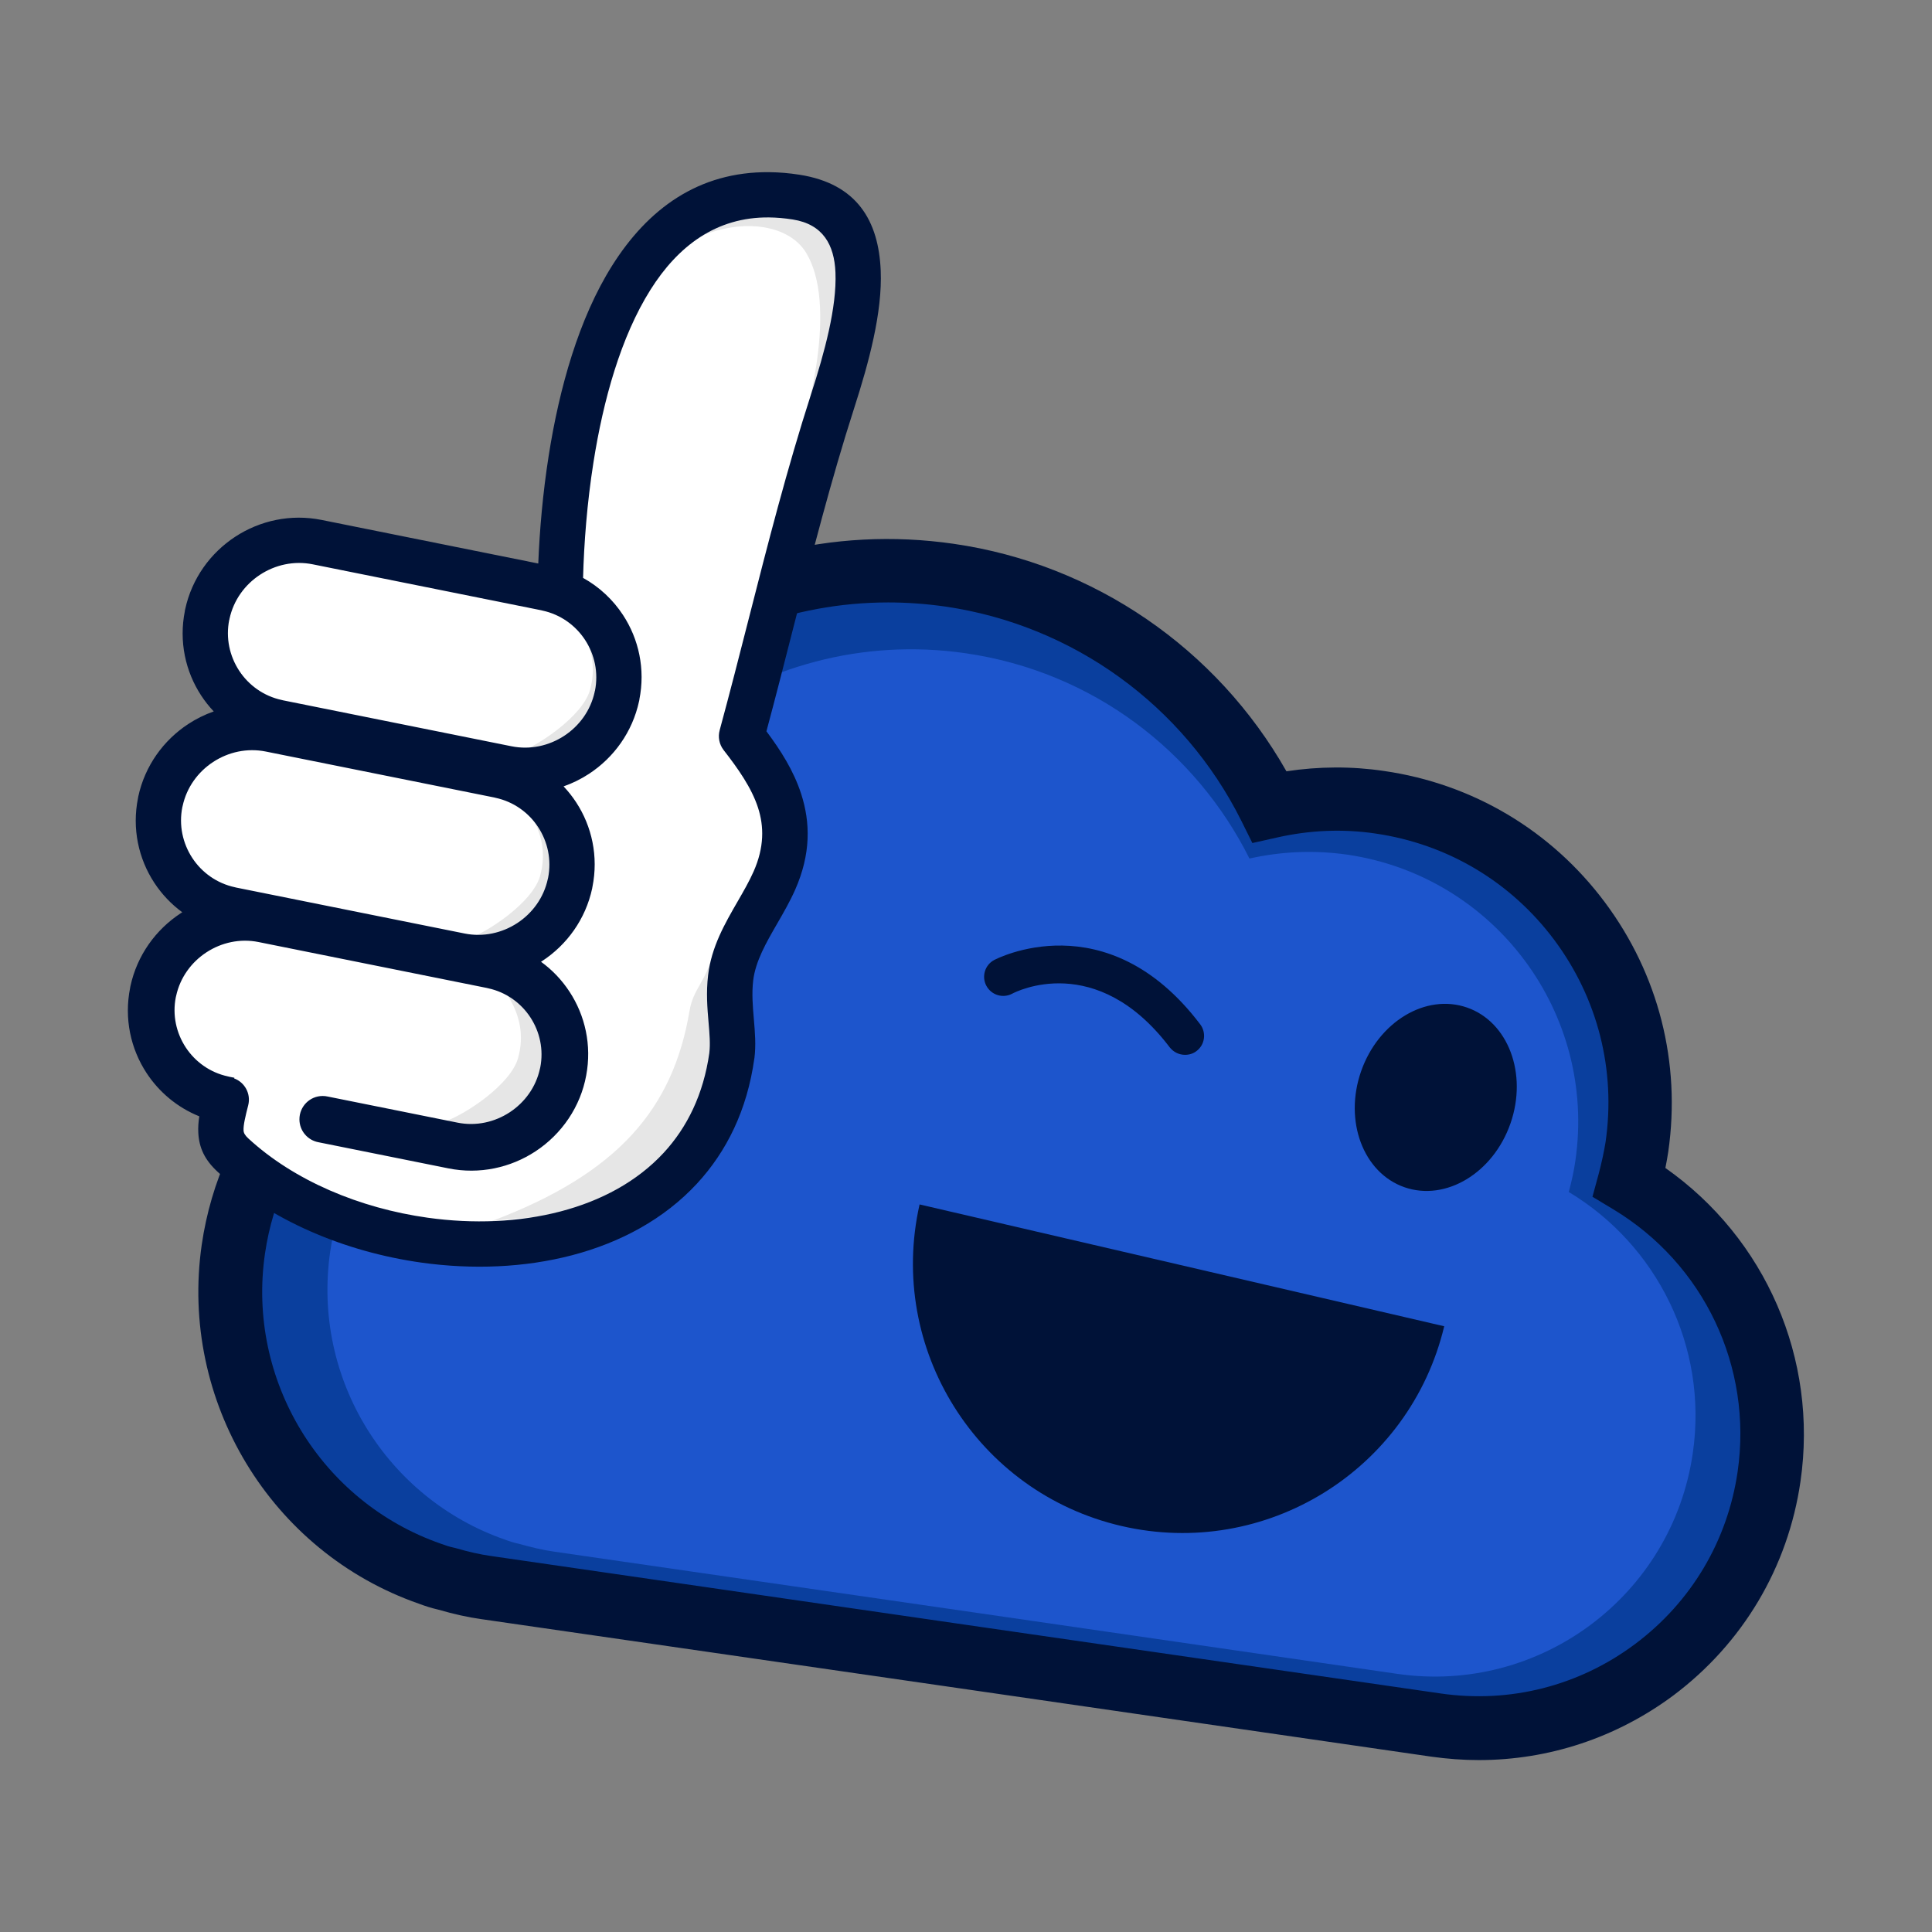
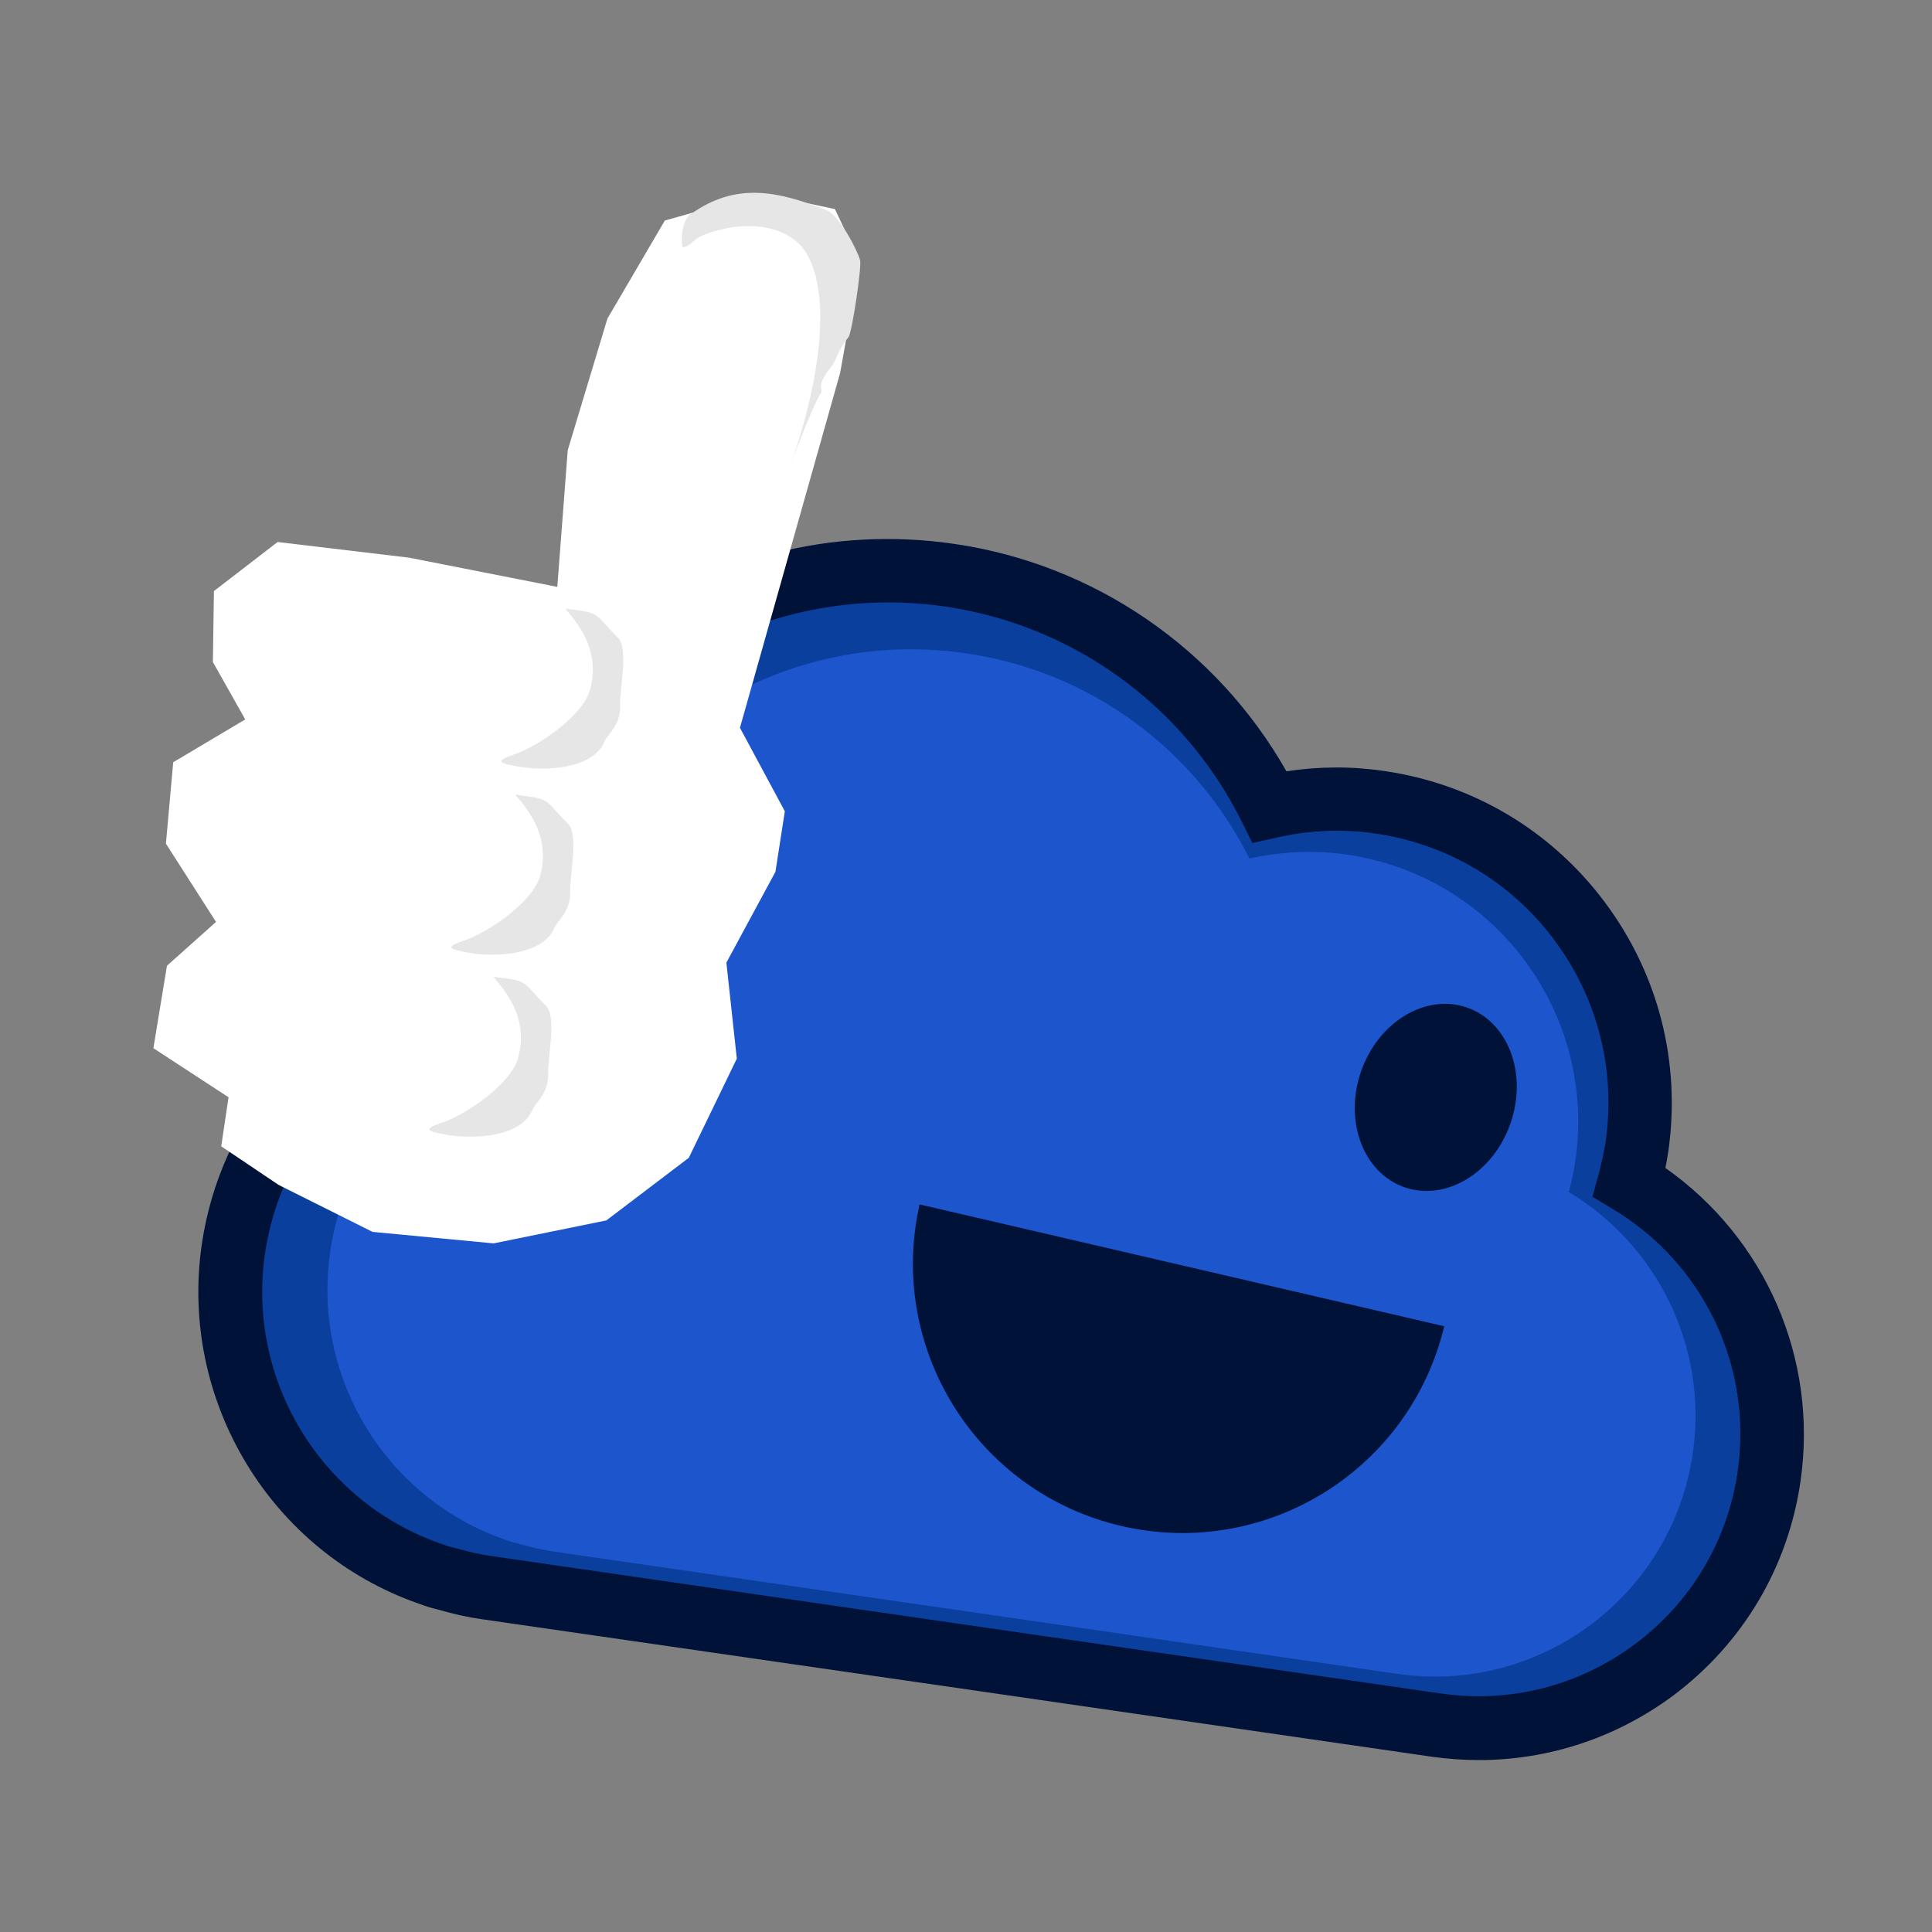
<svg xmlns="http://www.w3.org/2000/svg" xml:space="preserve" width="300mm" height="300mm" version="1.1" style="shape-rendering:geometricPrecision; text-rendering:geometricPrecision; image-rendering:optimizeQuality; fill-rule:evenodd; clip-rule:evenodd" viewBox="0 0 30000 30000">
  <rect x="0" y="0" width="30000" height="30000" fill="#808080" stroke="none" />
  <defs>
    <style type="text/css"> .str0 {stroke:black;stroke-width:20;stroke-miterlimit:22.926} .fil0 {fill:none} .fil5 {fill:#E6E6E6} .fil6 {fill:#E6E6E6} .fil4 {fill:white} .fil2 {fill:#001238;fill-rule:nonzero} .fil7 {fill:#001238;fill-rule:nonzero} .fil1 {fill:#0A3F9E;fill-rule:nonzero} .fil3 {fill:#1D55CC;fill-rule:nonzero} </style>
  </defs>
  <g id="Layer_x0020_1">
    <g id="_2137645520304">
      <rect class="fil0 str0" x="12450.53" y="14824.36" width="9100" height="5100" />
      <g>
        <g>
          <path class="fil1" d="M25299.1 18355.8c47.63,-179.92 89.96,-362.48 116.42,-550.33 373.06,-2582.33 -1415.52,-4976.81 -3997.85,-5349.88 -587.38,-84.67 -1161.52,-52.92 -1706.56,68.79 -933.99,-1873.24 -2738.44,-3272.89 -4966.24,-3595.68 -3614.21,-523.88 -6969.13,1981.73 -7493,5595.94 -50.27,343.96 -71.44,682.63 -68.79,1021.29 -1812.4,415.4 -3275.54,1899.71 -3556,3852.33 -325.44,2233.08 1002.77,4323.29 3055.94,5037.67 79.38,31.75 164.04,55.56 248.71,76.73 201.08,58.21 404.81,105.83 616.48,137.58 193.15,29.1 14557.38,2108.73 14750.52,2135.19 2495.02,362.48 4810.13,-1367.9 5169.96,-3862.92 272.52,-1875.9 -637.65,-3648.6 -2169.59,-4566.71z" />
          <path class="fil2" d="M22962.83 27330.47c-243.42,0 -489.48,-18.52 -735.54,-52.92 -193.15,-29.1 -14554.73,-2108.73 -14750.52,-2135.19 -209.02,-29.1 -423.33,-76.73 -672.04,-148.17 -103.19,-23.81 -203.73,-55.56 -301.63,-92.6 -2299.23,-801.69 -3720.04,-3148.54 -3370.79,-5572.13 288.4,-1984.38 1666.88,-3579.81 3558.65,-4161.9 10.58,-238.13 31.75,-476.25 66.15,-709.08 272.52,-1878.54 1259.42,-3540.13 2780.77,-4675.19 1521.35,-1135.06 3391.96,-1611.31 5273.15,-1338.79 2177.52,314.85 4082.52,1624.54 5164.67,3532.19 505.35,-76.73 1013.35,-79.38 1513.42,-5.29 1378.48,198.44 2598.21,923.4 3431.65,2039.94 833.44,1116.54 1182.69,2489.73 984.25,3870.85 -13.23,82.02 -26.46,166.69 -44.98,254 1555.75,1092.73 2373.31,2963.33 2098.15,4865.69 -193.15,1336.15 -896.94,2518.83 -1979.08,3328.46 -881.09,653.52 -1931.49,1000.13 -3016.28,1000.13zm-9170.46 -17975.79c-2987.15,0 -5609.17,2198.69 -6051.02,5241.4 -44.98,312.21 -66.15,629.71 -63.5,944.56l2.65 399.52 -388.94 89.96c-1682.75,386.29 -2931.58,1735.67 -3177.65,3439.58 -283.1,1957.92 865.19,3849.69 2730.5,4500.56 71.44,26.46 134.94,47.63 198.44,60.85l23.81 5.29c209.02,60.85 386.29,100.54 552.98,124.35 195.79,29.1 14557.38,2108.73 14750.52,2135.19 1074.21,156.1 2148.42,-116.42 3018.9,-767.29 870.48,-650.88 1436.69,-1600.73 1592.79,-2677.58 235.48,-1627.19 -523.88,-3227.92 -1934.1,-4074.58l-320.15 -193.15 97.9 -359.83c47.63,-182.56 82.02,-343.96 105.83,-492.13 161.4,-1116.54 -121.71,-2230.44 -796.4,-3135.31 -674.69,-904.88 -1664.23,-1492.25 -2780.77,-1653.65 -502.71,-74.08 -1018.65,-52.92 -1529.29,63.5l-378.35 84.67 -171.98 -346.6c-896.94,-1796.52 -2616.73,-3037.42 -4598.46,-3325.81 -298.98,-42.34 -592.66,-63.5 -883.71,-63.5z" />
        </g>
        <path class="fil3" d="M24359.83 18509.26c42.33,-158.75 79.38,-320.15 103.19,-489.48 330.73,-2291.29 -1256.77,-4415.9 -3545.42,-4749.27 -521.23,-74.08 -1031.88,-47.63 -1516.06,60.85 -830.79,-1661.58 -2431.52,-2902.48 -4410.6,-3188.23 -3206.75,-463.02 -6183.32,1762.13 -6646.34,4968.88 -44.98,304.27 -63.5,605.9 -60.85,904.88 -1608.67,367.77 -2905.13,1685.4 -3156.48,3418.42 -285.75,1981.73 889,3836.46 2711.98,4471.46 71.44,26.46 145.52,50.27 222.25,66.15 177.27,50.27 359.83,95.25 547.69,121.71 171.98,23.81 12916.96,1870.6 13088.94,1897.06 2214.56,320.15 4267.73,-1214.44 4587.88,-3429 240.76,-1664.24 -568.86,-3238.51 -1926.18,-4053.43z" />
        <path class="fil2" d="M14279.21 18702.41c-505.35,2241.02 891.65,4471.46 3132.67,4992.69 2241.02,521.23 4479.4,-865.19 5013.85,-3100.92l-8146.52 -1891.77z" />
-         <path class="fil2" d="M18401.42 16379.36c-89.96,0 -177.27,-39.69 -238.13,-116.42 -1140.35,-1502.83 -2391.83,-862.54 -2444.75,-833.44 -145.52,76.73 -322.79,23.81 -402.17,-121.71 -76.73,-142.88 -23.81,-322.79 119.06,-399.52 18.52,-10.58 1746.25,-923.4 3201.46,997.48 97.9,129.65 74.08,317.5 -58.21,415.4 -50.26,39.69 -113.76,58.21 -177.26,58.21z" />
        <ellipse class="fil2" transform="matrix(0.329 -0.945 0.945 0.329 22294.6 17040.3)" rx="1476.37" ry="1227.66" />
      </g>
      <polygon class="fil4" points="8653.77,9113.21 6352.46,8659.43 4310.45,8416.33 3321.86,9178.03 3305.65,10280.07 3808.05,11171.42 2689.81,11835.88 2576.36,13099.98 3354.27,14315.46 2592.57,14996.13 2381.89,16276.44 3548.75,17038.14 3435.3,17799.84 4326.66,18399.48 5785.23,19128.77 7665.18,19307.04 9415.47,18950.5 10695.78,17978.11 11441.27,16438.5 11279.21,14947.51 12040.91,13537.56 12186.77,12597.59 11489.89,11301.07 13045.71,5790.89 13353.63,4073.01 12964.68,3246.49 11814.02,3003.39 10323.03,3424.76 9431.68,4948.16 8815.83,6990.17 " />
-       <path class="fil5" d="M11419.03 16852.27c-83.18,-702.42 -268.79,-1343.67 -351.97,-2046.09 -100.17,436.6 -301.06,538.79 -359.73,888.04 -255.12,1518.79 -1104.92,2525.21 -3073.94,3268.12 670.07,-97.04 1451.95,-58.27 2122.02,-155.31 554.54,-651.59 1109.08,-1303.17 1663.62,-1954.76z" />
      <path class="fil6" d="M10601.39 3843.08c222.5,-62.3 79.48,-135.94 519.51,-260.39 602.61,-170.43 1171.51,-33.46 1399.65,347.42 469.28,783.48 84.36,2435.86 -298.2,3424.55 -15.84,40.94 387.52,-1047.3 523.72,-1249.18 51.56,-76.44 -96.53,-84.59 152.09,-398.71 101.6,-128.36 92.32,-241.36 275.85,-469.48 58.71,-72.98 206.52,-1097.97 182.43,-1191.73 -42.71,-166.14 -328.16,-704.98 -518.5,-780.05 -751.91,-296.55 -1410.33,-447.41 -2118.16,64.84 -135.98,98.41 -149.96,411.64 -118.39,512.73z" />
      <path class="fil6" d="M8787.69 9454c-4.61,46.85 584.47,528.73 371.87,1265.57 -114.46,396.71 -801.52,872.22 -1183.47,998.32 -315.92,104.31 -203.89,135.97 72.73,186 394.39,71.33 1156.93,47.62 1335.92,-387.66 46.26,-112.5 256.27,-254.44 243.93,-559.3 -9.97,-246.16 136.65,-886.68 -33.25,-1054.88 -362.2,-358.55 -245.48,-386.03 -765.25,-444.3 -21.75,-2.44 -7.71,-3.85 -28.76,-11.8l-13.72 8.05z" />
      <path class="fil6" d="M8012.31 12343.45c-4.61,46.85 584.47,528.73 371.87,1265.57 -114.46,396.71 -801.52,872.22 -1183.47,998.32 -315.92,104.31 -203.89,135.97 72.73,186 394.39,71.33 1156.93,47.62 1335.92,-387.66 46.26,-112.5 256.27,-254.44 243.93,-559.3 -9.97,-246.16 136.65,-886.68 -33.25,-1054.88 -362.2,-358.55 -245.48,-386.03 -765.25,-444.3 -21.75,-2.44 -7.71,-3.85 -28.76,-11.8l-13.72 8.05z" />
      <path class="fil6" d="M7670.61 15170.39c-4.61,46.85 584.47,528.73 371.87,1265.57 -114.46,396.71 -801.52,872.22 -1183.47,998.32 -315.92,104.31 -203.89,135.97 72.73,186 394.39,71.33 1156.93,47.62 1335.92,-387.66 46.26,-112.5 256.27,-254.44 243.93,-559.3 -9.97,-246.16 136.65,-886.68 -33.25,-1054.88 -362.2,-358.55 -245.48,-386.03 -765.25,-444.3 -21.75,-2.44 -7.71,-3.85 -28.76,-11.8l-13.72 8.05z" />
-       <path class="fil7" d="M8400.88 14934.36c172,124.33 321.74,280.36 442.62,464.81 242.37,369.8 346.98,830.67 259.24,1299.02 -88.37,485.36 -378.1,911.44 -789.87,1181.34 -384.99,252.31 -865.91,360.27 -1349.81,262.97l-2013.32 -404.94c-172.57,-29.99 -300.21,-179.14 -300.21,-356.99 0,-200.02 161.64,-362.14 361.06,-362.14 26.97,0 52.32,2.78 78.56,8.62l2015.9 405.47c575.31,115.63 1155.73,-264.19 1279.18,-838l0.29 0.06 3.68 -17.71 0.54 0.11c110.91,-559.13 -250.89,-1110.8 -808.37,-1230.75l0.05 -0.29 -17.64 -3.68 0.1 -0.53 -3549.11 -713.81c-575.31,-115.73 -1155.72,264.21 -1279.18,838.01l-0.29 -0.05 -3.68 17.71 -0.54 -0.1c-110.9,559.09 250.89,1110.75 808.32,1230.7l-0.05 0.28 17.69 3.68 -0.1 0.55 84.62 17.02c-1.99,3.07 -3.93,6.19 -5.83,9.36 166.68,61.31 263.79,239.71 219.74,415.92 -44.9,177.15 -77.11,310.03 -72.58,393.39 2.08,38.35 22.36,75.36 72.66,121.82 709.9,655.85 1731.14,1085.08 2787.76,1232.53 703.13,98.12 1417.72,70.92 2062.56,-97.84 627.22,-164.14 1187.17,-462.7 1601.01,-910.64 363.77,-393.76 617.93,-907.81 709.09,-1553.51l-0.57 -0.07c16.8,-133.69 3,-295.07 -11.6,-465.87 -19.35,-226.37 -39.9,-466.65 -7.26,-739.3 52.84,-441.35 257.69,-796.1 460.88,-1147.97 88.83,-153.84 177.32,-307.08 245.36,-460.8 166.97,-377.24 162.69,-700.95 68.78,-990.74 -101.19,-312.25 -312.3,-609.64 -533.68,-894.39 -70.64,-90.89 -89.8,-205.47 -61.89,-308.65l-0.12 -0.03c157.54,-579.74 304.86,-1157.01 452.18,-1734.25 295.99,-1159.79 591.99,-2319.62 967.24,-3484.13 209.16,-649.12 401.28,-1349.34 378.55,-1891.3 -17.82,-424.94 -191.15,-746.84 -662.98,-821.1 -128.77,-20.26 -251.56,-30.69 -368.55,-31.9 -820.08,-8.54 -1414.37,446.17 -1840.67,1122.88 -460.3,730.7 -733.31,1714.07 -885.5,2680.8 -99.26,630.54 -146.84,1252.09 -161.26,1793.69 253.8,140.59 465.41,340.09 620.37,576.54 244.91,373.7 348.37,840.92 253.24,1314.31l1.33 0.26c-2.91,14.55 1,-6.22 -5.34,23.18 -103.3,480.1 -393.12,876.28 -776.77,1127.75 -123,80.62 -255.85,146.39 -395.48,195.35 72.22,76.34 137.38,158.87 194.79,246.46 244.96,373.77 348.43,841.1 253.2,1314.6 -10.91,53.98 4.5,-16.3 -3.96,23.15 -103.3,480.1 -393.12,876.28 -776.77,1127.75 -5.85,3.83 -11.72,7.62 -17.61,11.39zm-42.68 -6184.09c20.87,-518.19 70.57,-1094.5 162.4,-1677.82 165.3,-1050.01 467.68,-2127.38 984.72,-2948.14 551.07,-874.77 1336.15,-1462.37 2441.51,-1450.86 151.89,1.58 308.7,14.7 470.51,40.16 897.71,141.29 1226.23,723.24 1258.3,1488.08 27.18,647.82 -182.7,1423.44 -411.61,2133.84 -359.72,1116.32 -656.6,2279.57 -953.46,3442.79 -134.66,527.63 -269.33,1055.31 -409.54,1577.23 219.82,293.98 421.8,608.97 539.27,971.47 143.69,443.39 153.25,931.89 -93.6,1489.6 -81.06,183.13 -180.92,356.07 -281.18,529.7 -166.38,288.12 -334.11,578.59 -369.94,877.87 -24.01,200.62 -6.48,405.62 10.02,598.74 17.77,207.94 34.57,404.39 8.84,609.19l-0.67 -0.08 -0.7 5.59c-111.81,801.18 -430.8,1443.39 -889.05,1939.43 -510.25,552.29 -1188.96,917.33 -1942.75,1114.6 -736.15,192.65 -1545,224.69 -2335.42,114.38 -1192.12,-166.36 -2352.08,-657.8 -3168.1,-1411.69 -202.47,-187.04 -286.13,-373.99 -298.66,-604.14 -4.59,-84.43 1.74,-167.85 15.63,-255.89 -342.79,-138.26 -625.29,-376.85 -819.4,-673.05 -246.41,-375.99 -350.49,-846.14 -254.68,-1322.52 0,-7.77 3.97,-16.28 3.97,-23.3 103.92,-483.02 395.43,-881.58 781.34,-1134.54 8,-5.25 16.06,-10.4 24.14,-15.52 -172.16,-126.01 -318.9,-281.56 -434.25,-457.57 -244.97,-373.78 -348.43,-841.09 -253.19,-1314.6 10.92,-54.02 -4.49,16.26 3.96,-23.15 103.3,-480.1 393.11,-876.28 776.76,-1127.75 123,-80.63 255.85,-146.41 395.48,-195.37 -72.21,-76.34 -137.39,-158.85 -194.79,-246.44 -244.91,-373.7 -348.37,-840.92 -253.24,-1314.31l-1.33 -0.26c2.91,-14.57 -0.99,6.2 5.34,-23.18 103.3,-480.1 393.12,-876.28 776.77,-1127.75 382.73,-250.87 860.82,-358.21 1341.86,-261.47l3364.74 676.73zm49.22 726.63l-3551.76 -714.34c-291.12,-58.54 -582.81,7.96 -818.2,162.25 -234.47,153.69 -411.22,394.08 -473.61,684.03 -3.6,16.69 2.87,-12.36 -2.58,14.9l-1.38 0c-57.03,283.59 5.82,564.86 153.97,790.91 147.55,225.14 379.77,394.4 662.14,455.16 46.78,10.06 -20.71,-3.2 14.89,3.96l3551.76 714.34c291.12,58.54 582.81,-7.96 818.2,-162.25 234.47,-153.69 411.22,-394.08 473.61,-684.03 3.6,-16.7 -2.87,12.35 2.58,-14.9l1.38 0c57.03,-283.59 -5.82,-564.86 -153.97,-790.91 -147.55,-225.14 -379.77,-394.4 -662.14,-455.16 -46.83,-10.07 20.66,3.19 -14.89,-3.96zm-728.22 2907.31l-3551.77 -714.35c-291.11,-58.54 -582.8,7.96 -818.2,162.26 -234.47,153.69 -411.22,394.09 -473.6,684.03 -11.17,52.1 4.4,-26.5 -3.96,14.87 -57.05,283.61 5.82,564.88 153.97,790.94 147.55,225.14 379.77,394.4 662.15,455.16 45.55,9.8 -22.12,-3.48 14.87,3.96l3551.77 714.34c291.12,58.55 582.81,-7.96 818.2,-162.25 234.47,-153.69 411.22,-394.08 473.61,-684.03 11.18,-52.14 -4.39,26.46 3.96,-14.87 57.04,-283.61 -5.82,-564.87 -153.98,-790.94 -147.55,-225.14 -379.77,-394.41 -662.15,-455.16 -45.6,-9.81 22.06,3.47 -14.87,-3.96z" />
    </g>
  </g>
</svg>